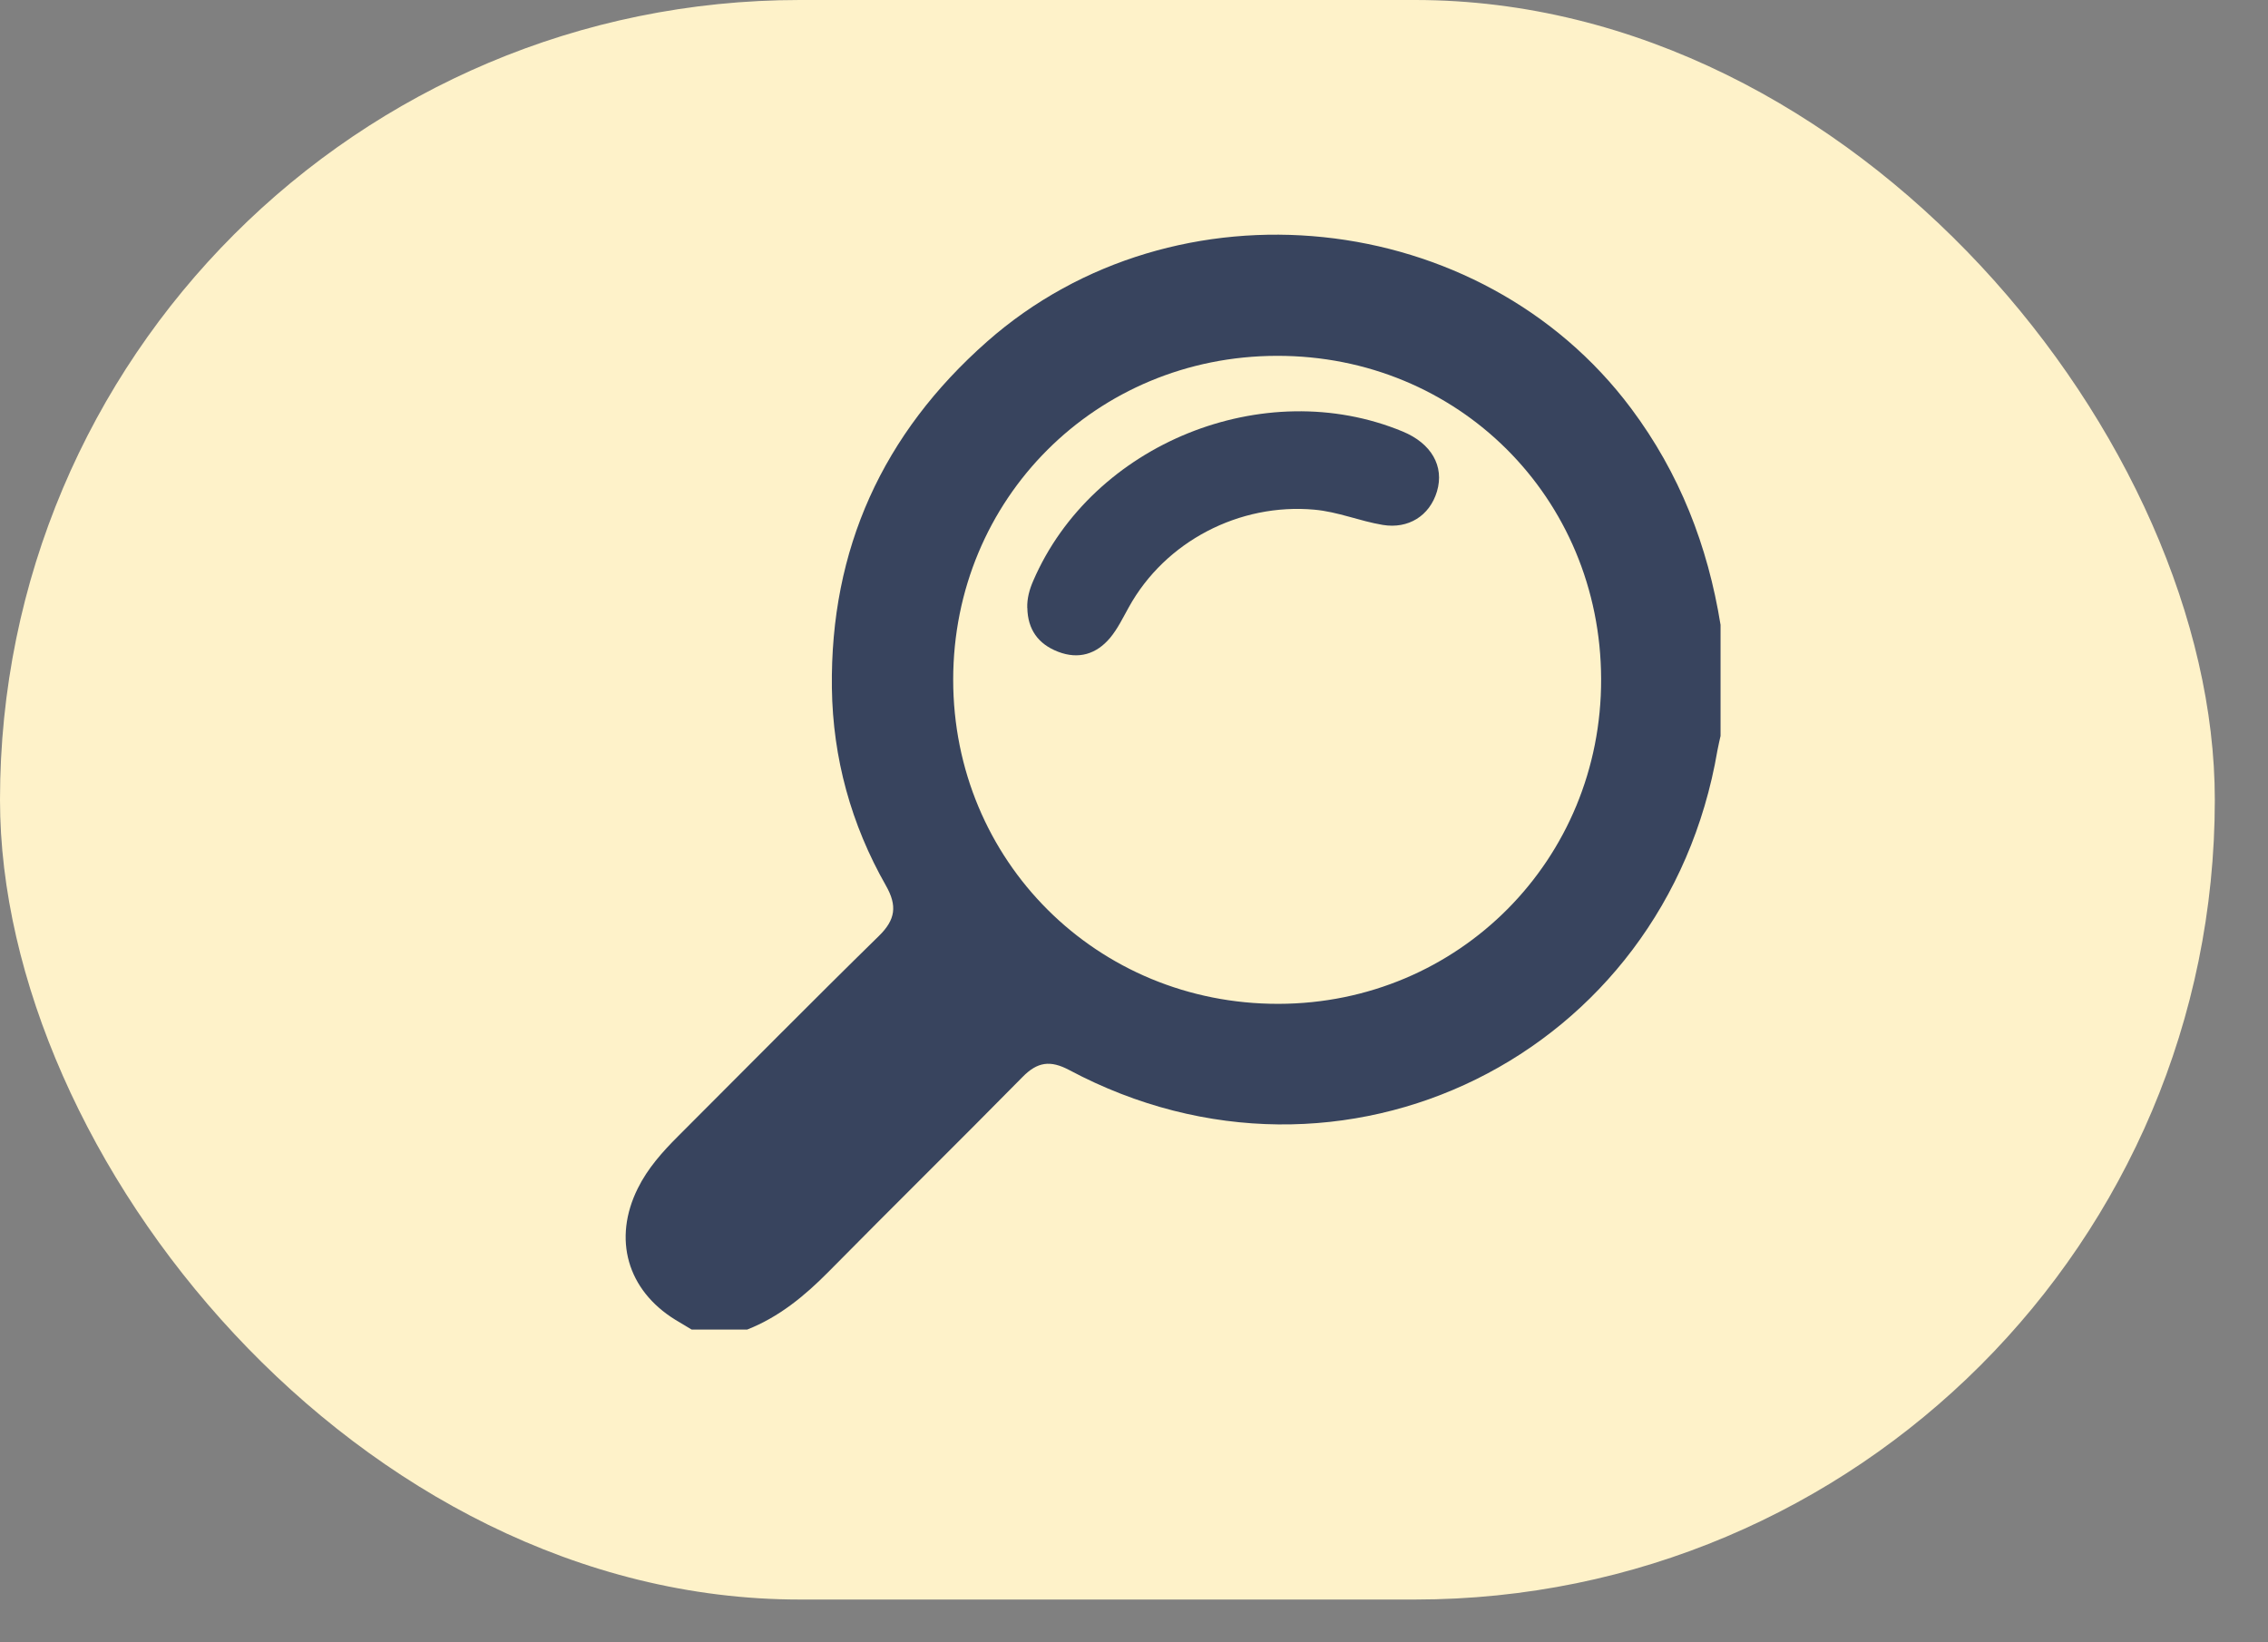
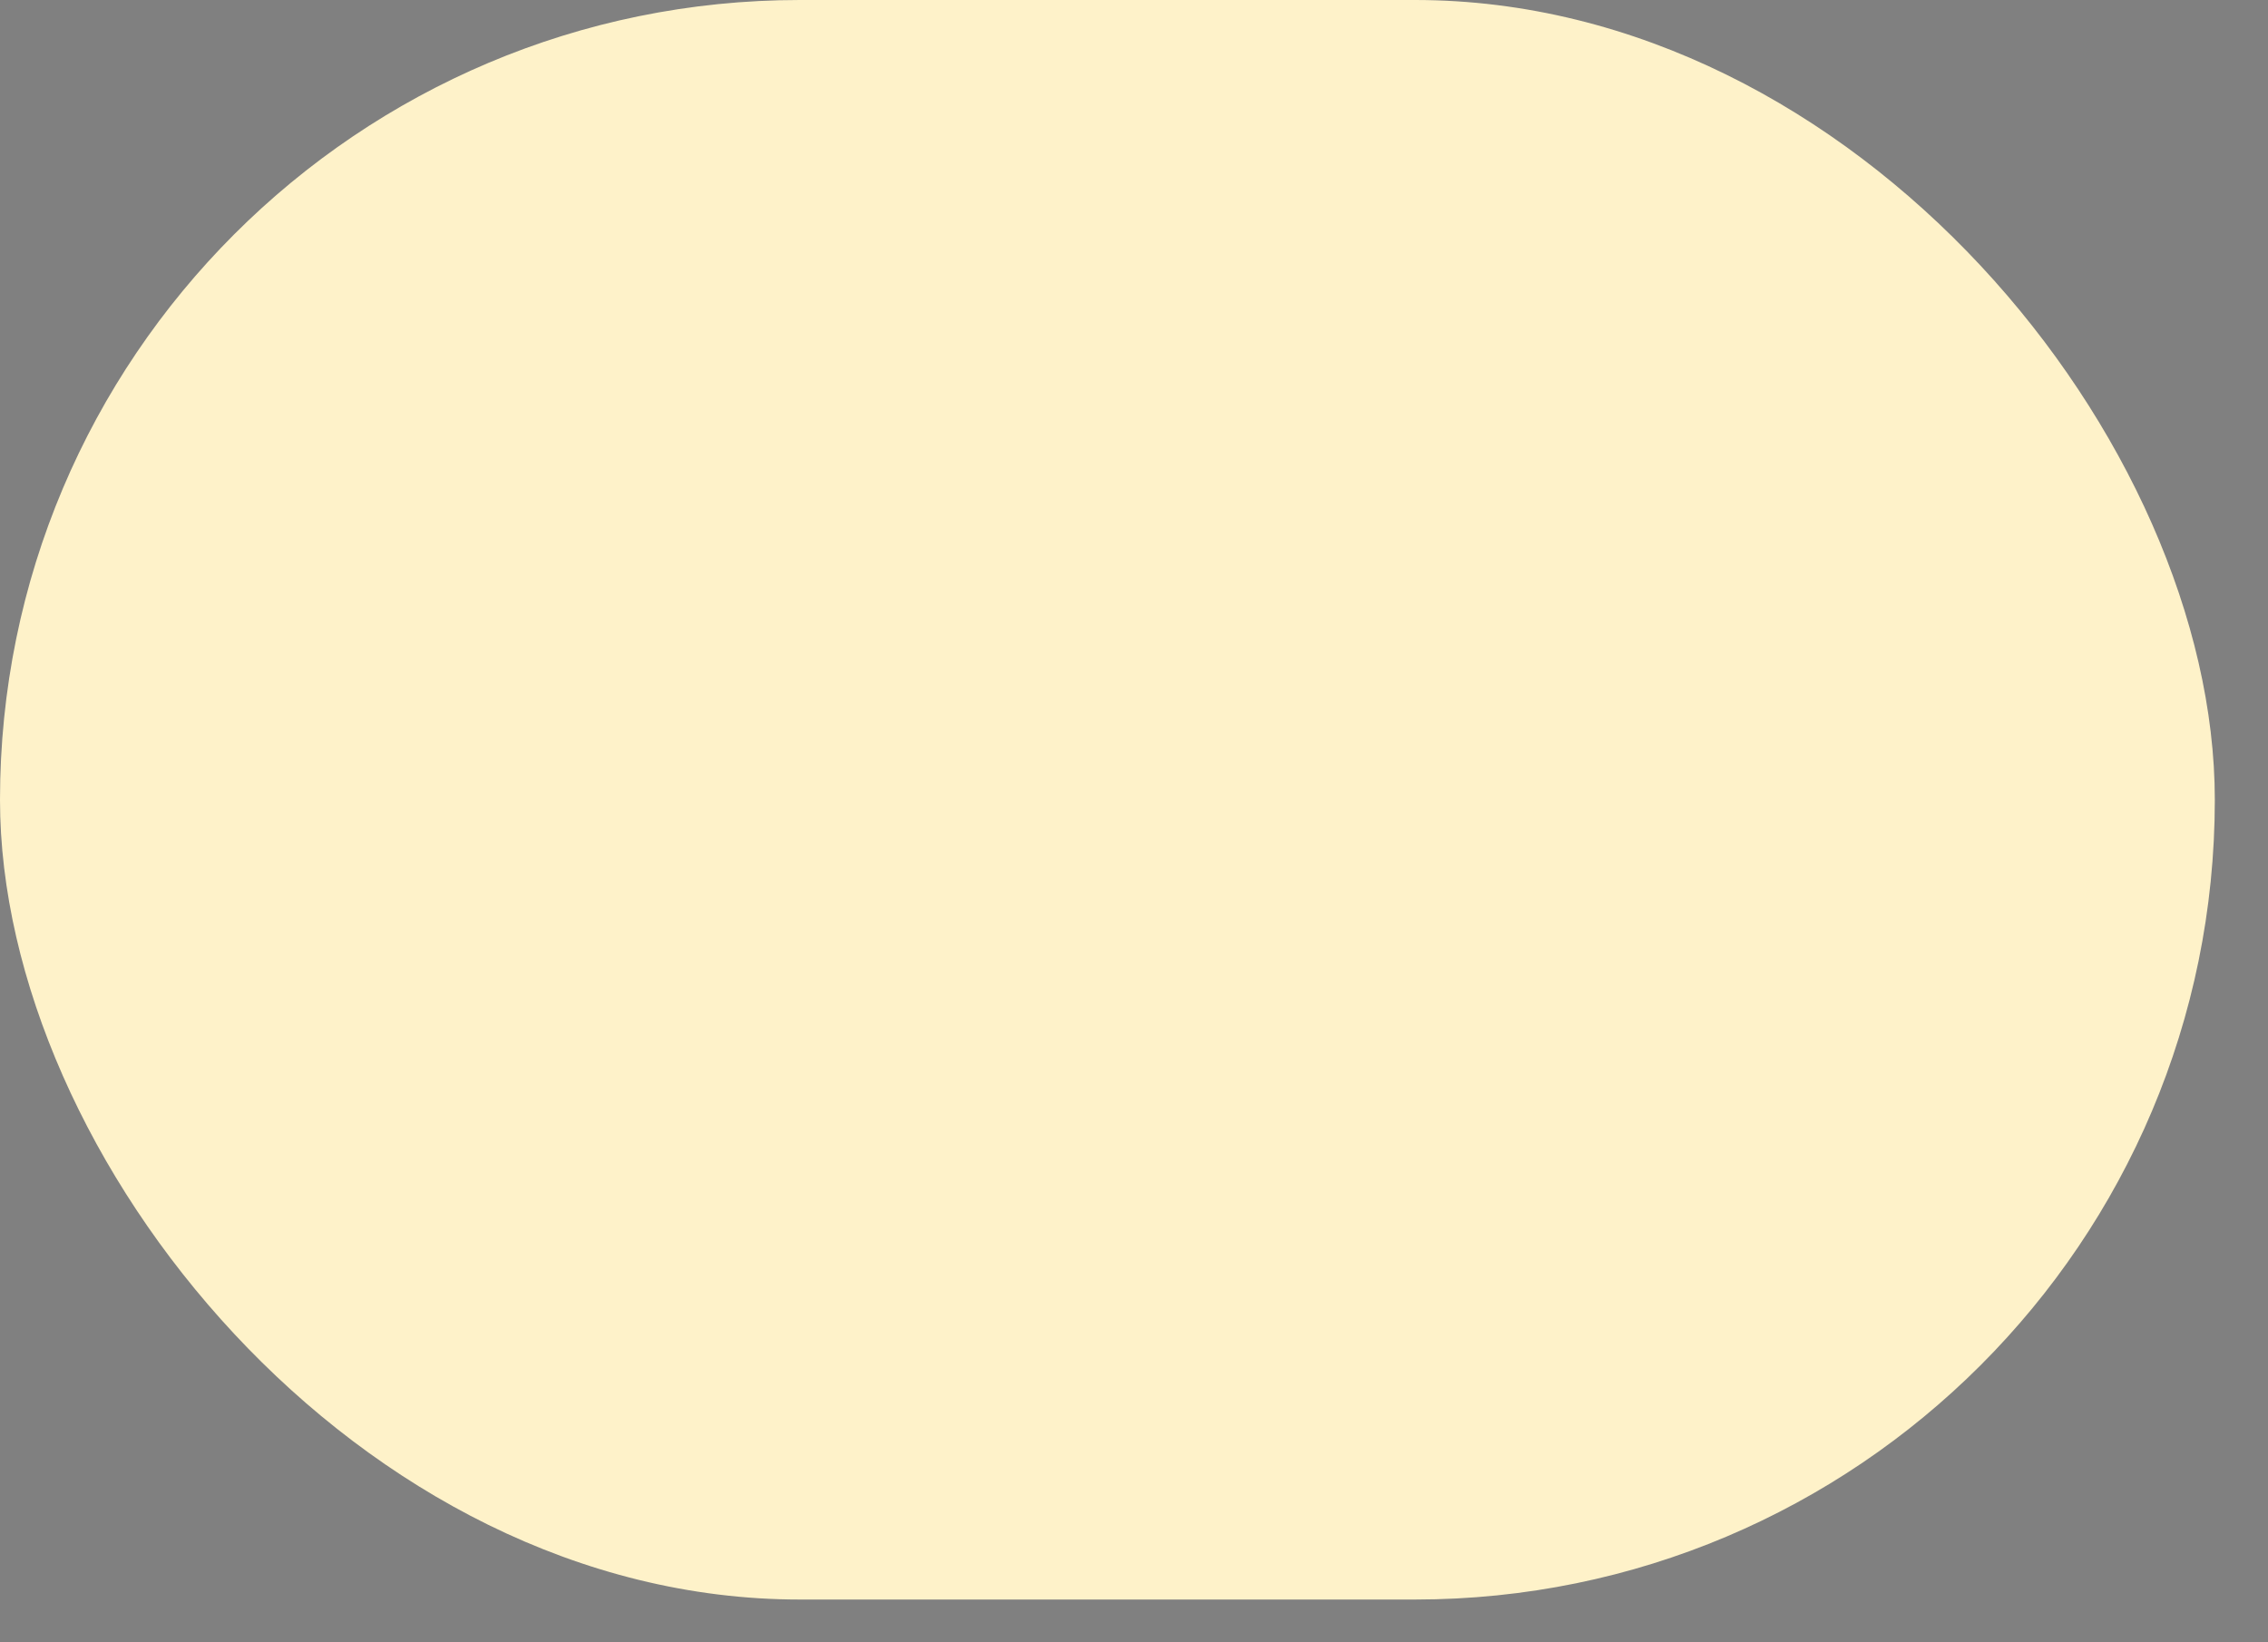
<svg xmlns="http://www.w3.org/2000/svg" width="29" height="21" viewBox="0 0 29 21" fill="none">
  <rect x="0" y="0" width="29" height="21" fill="#808080" stroke="none" />
  <rect width="28.32" height="20.453" rx="10.227" fill="#FEF2C9" />
  <g clip-path="url(#clip0_5372_4525)">
-     <path d="M9.554 17.001H8.844C8.774 16.959 8.703 16.917 8.634 16.875C8.02 16.496 7.834 15.842 8.155 15.196C8.282 14.939 8.469 14.73 8.669 14.53C9.525 13.675 10.374 12.814 11.238 11.968C11.452 11.759 11.474 11.581 11.328 11.324C10.883 10.543 10.649 9.693 10.637 8.798C10.614 7.022 11.286 5.546 12.62 4.369C15.032 2.241 18.933 2.648 20.857 5.223C21.476 6.051 21.837 6.978 22 7.99V9.41C21.987 9.472 21.971 9.534 21.96 9.596C21.295 13.5 17.16 15.542 13.673 13.683C13.43 13.554 13.265 13.577 13.075 13.771C12.252 14.607 11.415 15.43 10.591 16.265C10.286 16.573 9.96 16.841 9.554 17.001H9.554ZM16.328 4.55C14.015 4.553 12.19 6.378 12.188 8.689C12.187 11.008 14.027 12.841 16.349 12.836C18.653 12.831 20.48 10.991 20.473 8.681C20.466 6.363 18.643 4.546 16.328 4.55Z" fill="#38445E" />
-     <path d="M13.135 7.772C13.132 7.651 13.163 7.538 13.211 7.428C13.967 5.673 16.163 4.784 17.934 5.517C18.303 5.669 18.47 5.961 18.374 6.284C18.28 6.597 18.007 6.766 17.681 6.712C17.385 6.663 17.109 6.544 16.805 6.517C15.851 6.431 14.9 6.92 14.434 7.764C14.359 7.898 14.291 8.041 14.193 8.158C14.019 8.364 13.792 8.435 13.53 8.334C13.275 8.236 13.141 8.049 13.136 7.773L13.135 7.772Z" fill="#38445E" />
-   </g>
+     </g>
  <defs>
    <clipPath id="clip0_5372_4525">
      <rect width="14" height="14" fill="white" transform="translate(8 3)" />
    </clipPath>
  </defs>
</svg>